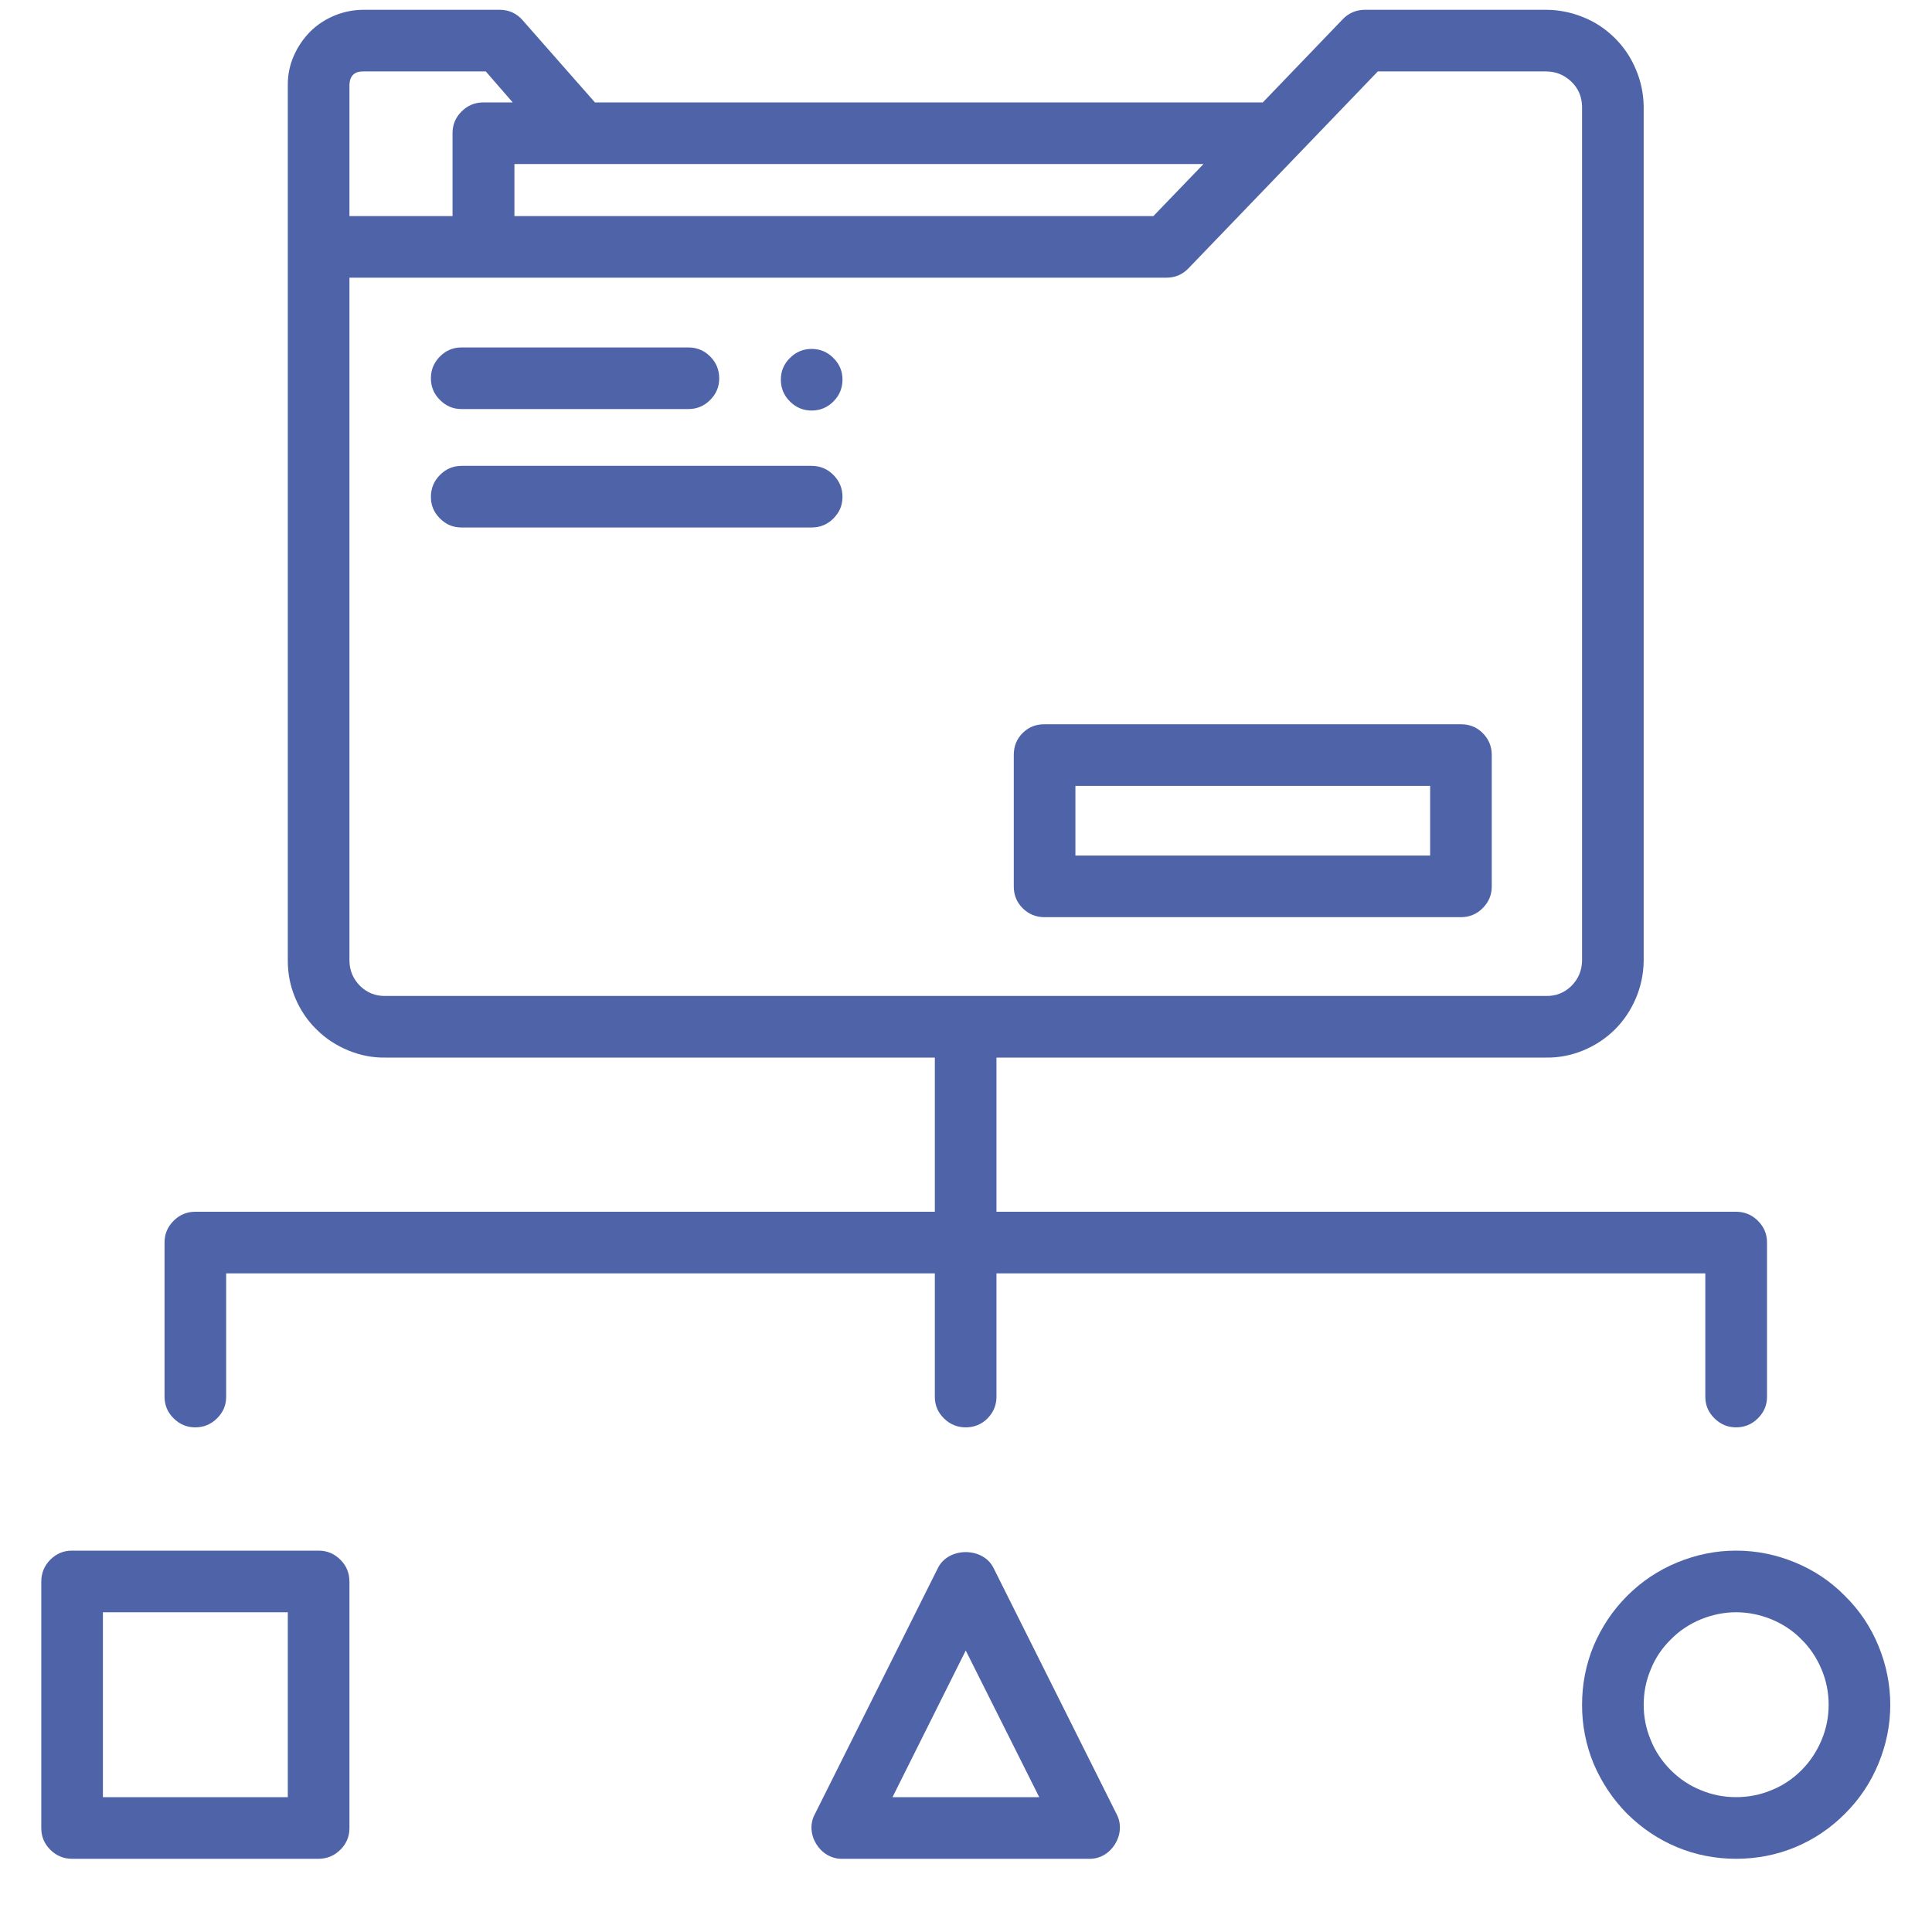
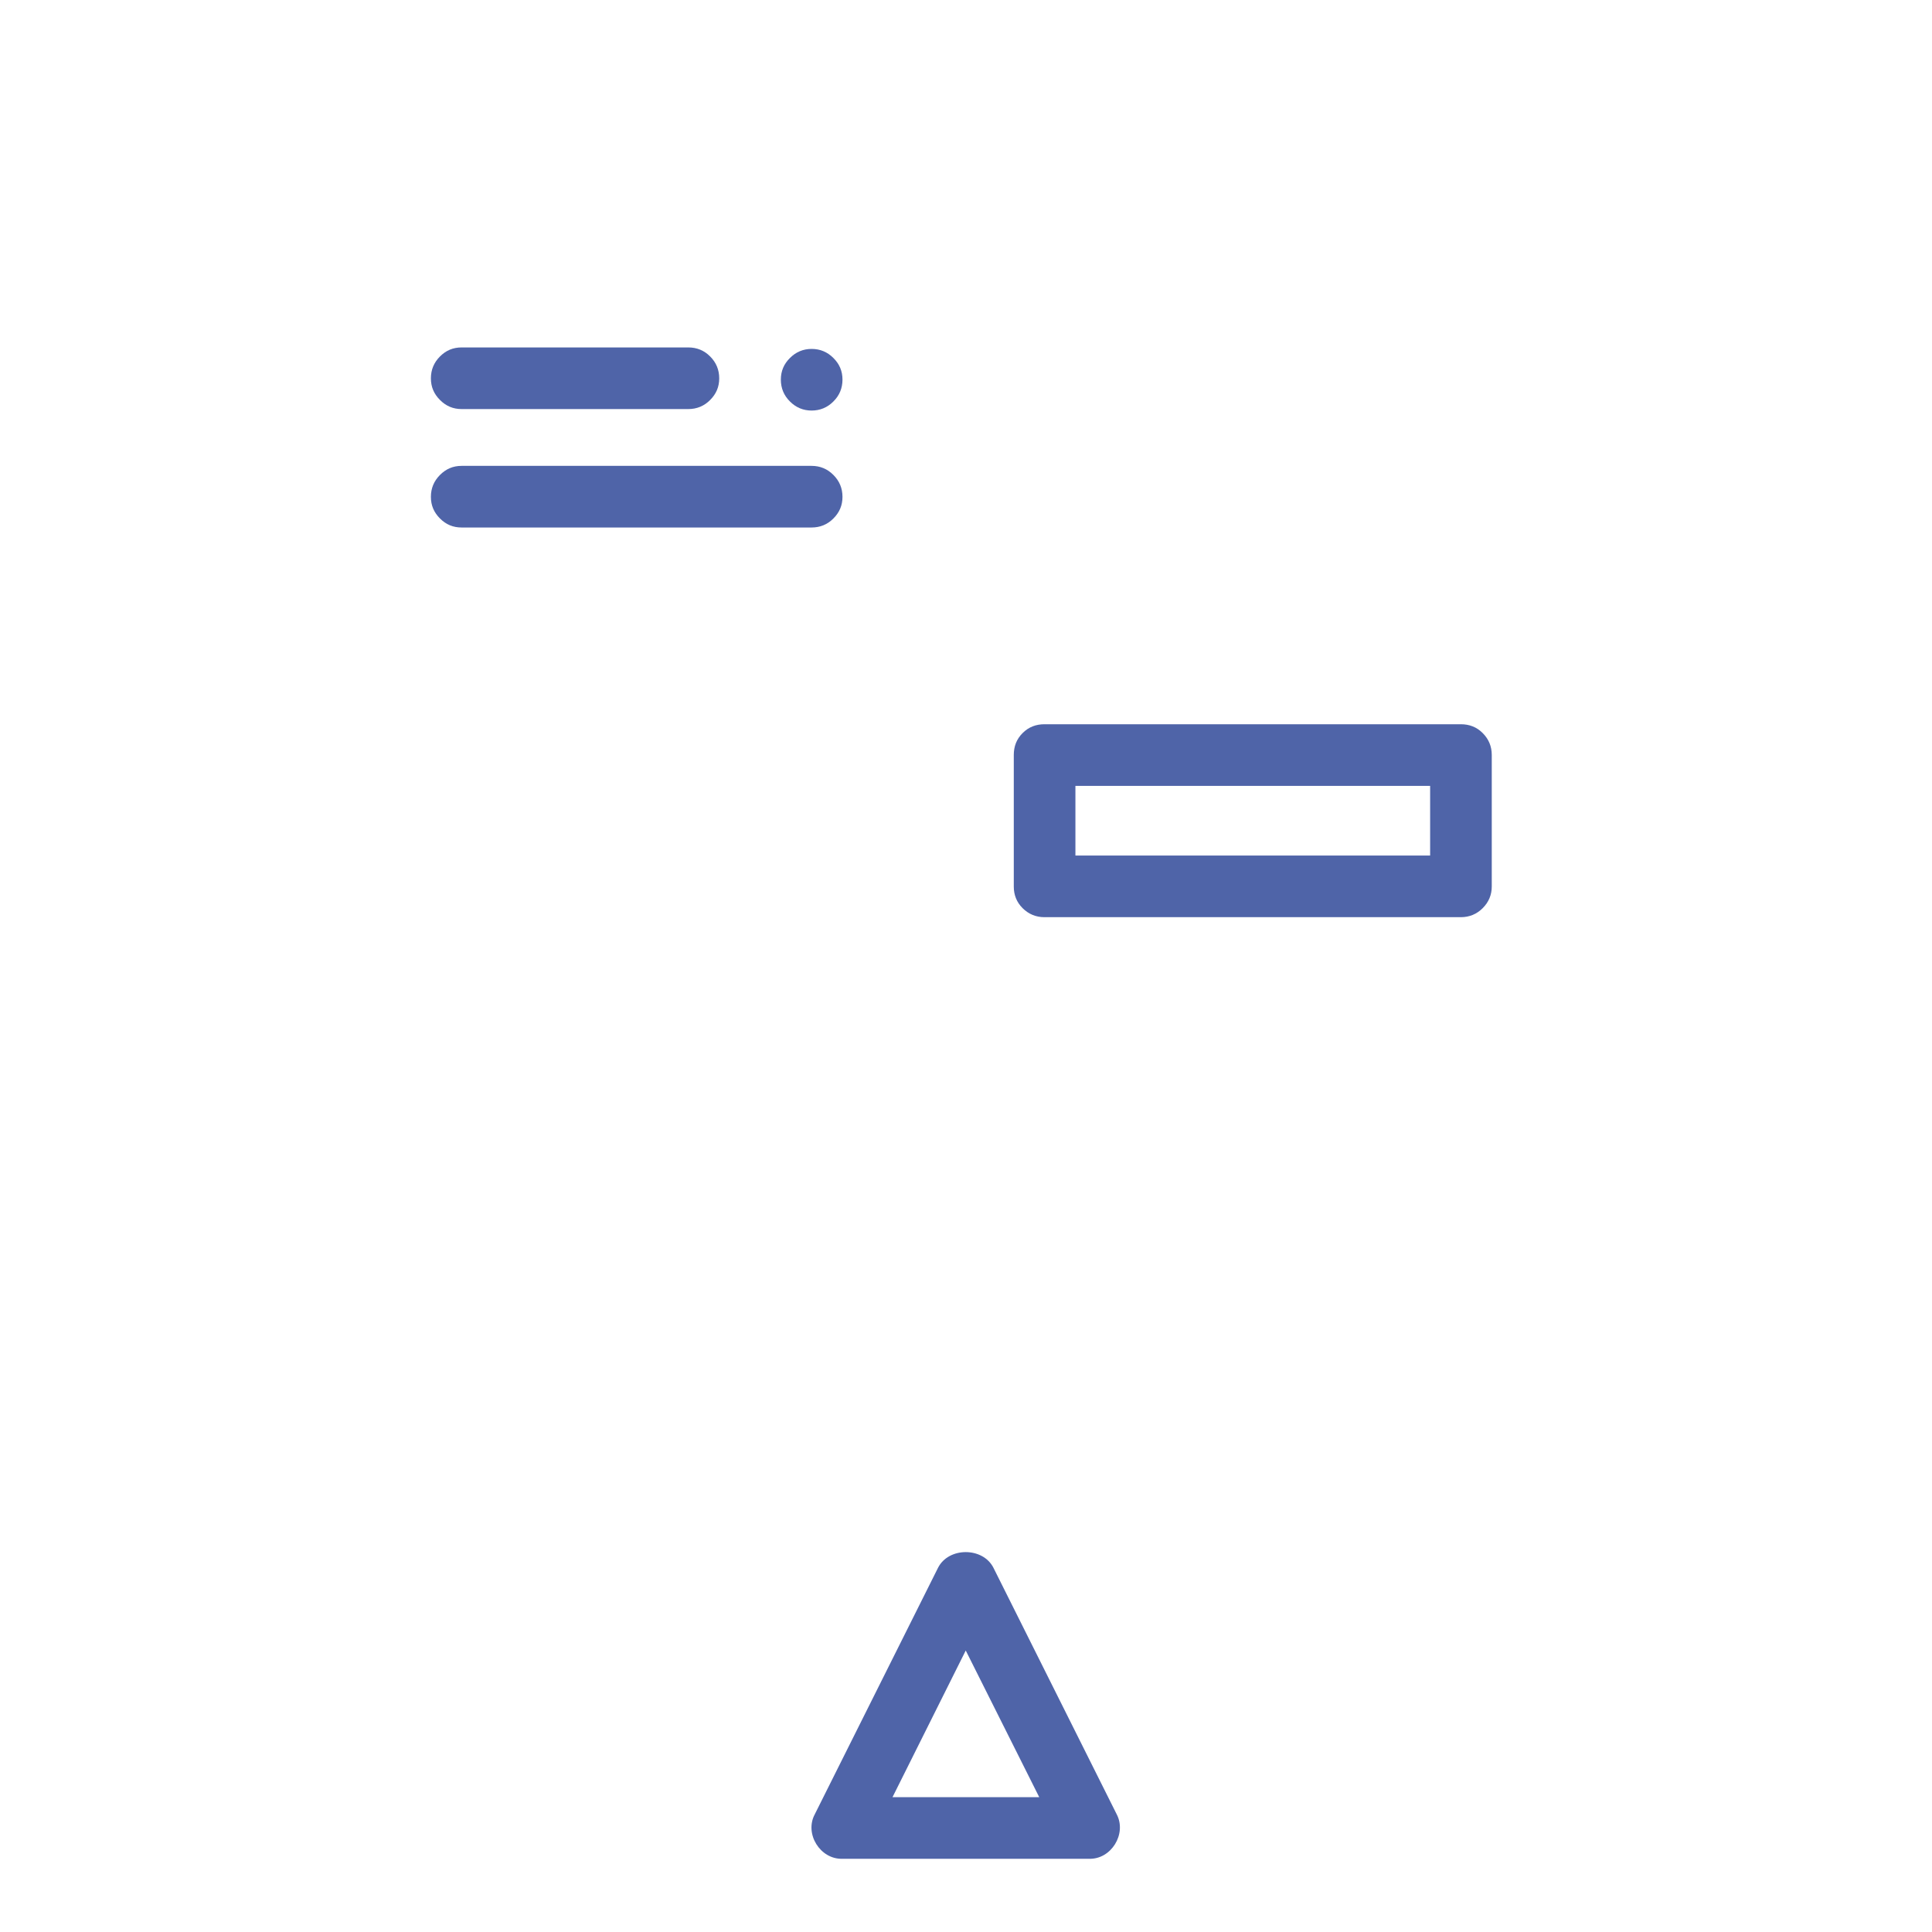
<svg xmlns="http://www.w3.org/2000/svg" width="40" zoomAndPan="magnify" viewBox="0 0 30 30" height="40" preserveAspectRatio="xMidYMid meet">
  <defs>
    <clipPath id="50307a09c4">
      <path d="M 0.484 0 L 29.516 0 L 29.516 29.031 L 0.484 29.031 Z M 0.484 0 " />
    </clipPath>
    <clipPath id="0d77de7b23">
      <path d="M 0.633 24 L 6 24 L 6 29 L 0.633 29 Z M 0.633 24 " />
    </clipPath>
    <clipPath id="fb645aedd5">
-       <path d="M 24 24 L 29.484 24 L 29.484 29 L 24 29 Z M 24 24 " />
-     </clipPath>
+       </clipPath>
    <clipPath id="ac43c2fe7e">
-       <path d="M 2 0.148 L 28 0.148 L 28 23 L 2 23 Z M 2 0.148 " />
-     </clipPath>
+       </clipPath>
    <clipPath id="607447e11c">
      <rect x="0" width="30" y="0" height="30" />
    </clipPath>
  </defs>
  <g id="ce2d18e7a1">
    <g clip-rule="nonzero" clip-path="url(#50307a09c4)">
      <g transform="matrix(1,0,0,1,0,0)">
        <g clip-path="url(#607447e11c)">
          <path style=" stroke:none;fill-rule:nonzero;fill:#4f64a8;fill-opacity:1;" d="M 13.082 5.895 C 13.082 6.027 13.035 6.141 12.941 6.234 C 12.848 6.328 12.734 6.375 12.602 6.375 C 12.473 6.375 12.359 6.328 12.266 6.234 C 12.172 6.141 12.125 6.027 12.125 5.895 C 12.125 5.762 12.172 5.652 12.266 5.559 C 12.359 5.465 12.473 5.418 12.602 5.418 C 12.734 5.418 12.848 5.465 12.941 5.559 C 13.035 5.652 13.082 5.762 13.082 5.895 Z M 13.082 5.895 " />
-           <path style=" stroke:none;fill-rule:nonzero;fill:#4f64a8;fill-opacity:1;" d="M 7.168 6.352 L 10.688 6.352 C 10.82 6.352 10.934 6.305 11.027 6.211 C 11.121 6.117 11.168 6.008 11.168 5.875 C 11.168 5.742 11.121 5.629 11.027 5.535 C 10.934 5.441 10.82 5.395 10.688 5.395 L 7.168 5.395 C 7.035 5.395 6.926 5.441 6.832 5.535 C 6.738 5.629 6.691 5.742 6.691 5.875 C 6.691 6.008 6.738 6.117 6.832 6.211 C 6.926 6.305 7.035 6.352 7.168 6.352 Z M 7.168 6.352 " />
+           <path style=" stroke:none;fill-rule:nonzero;fill:#4f64a8;fill-opacity:1;" d="M 7.168 6.352 L 10.688 6.352 C 10.82 6.352 10.934 6.305 11.027 6.211 C 11.121 6.117 11.168 6.008 11.168 5.875 C 11.168 5.742 11.121 5.629 11.027 5.535 C 10.934 5.441 10.82 5.395 10.688 5.395 L 7.168 5.395 C 7.035 5.395 6.926 5.441 6.832 5.535 C 6.738 5.629 6.691 5.742 6.691 5.875 C 6.691 6.008 6.738 6.117 6.832 6.211 C 6.926 6.305 7.035 6.352 7.168 6.352 Z " />
          <path style=" stroke:none;fill-rule:nonzero;fill:#4f64a8;fill-opacity:1;" d="M 12.602 7.234 L 7.168 7.234 C 7.035 7.234 6.926 7.281 6.832 7.375 C 6.738 7.469 6.691 7.582 6.691 7.715 C 6.691 7.848 6.738 7.957 6.832 8.051 C 6.926 8.145 7.035 8.191 7.168 8.191 L 12.602 8.191 C 12.734 8.191 12.848 8.145 12.941 8.051 C 13.035 7.957 13.082 7.848 13.082 7.715 C 13.082 7.582 13.035 7.469 12.941 7.375 C 12.848 7.281 12.734 7.234 12.602 7.234 Z M 12.602 7.234 " />
          <path style=" stroke:none;fill-rule:nonzero;fill:#4f64a8;fill-opacity:1;" d="M 22.684 11.246 L 16.219 11.246 C 16.086 11.246 15.973 11.289 15.879 11.383 C 15.785 11.477 15.742 11.59 15.742 11.723 L 15.742 13.766 C 15.742 13.895 15.785 14.008 15.879 14.102 C 15.973 14.195 16.086 14.242 16.219 14.242 L 22.684 14.242 C 22.816 14.242 22.93 14.195 23.023 14.102 C 23.117 14.008 23.164 13.895 23.164 13.766 L 23.164 11.723 C 23.164 11.59 23.117 11.477 23.023 11.383 C 22.93 11.289 22.816 11.246 22.684 11.246 Z M 22.207 13.285 L 16.699 13.285 L 16.699 12.203 L 22.207 12.203 Z M 22.207 13.285 " />
          <g clip-rule="nonzero" clip-path="url(#0d77de7b23)">
-             <path style=" stroke:none;fill-rule:nonzero;fill:#4f64a8;fill-opacity:1;" d="M 4.945 24.078 L 1.117 24.078 C 0.988 24.078 0.875 24.125 0.781 24.219 C 0.688 24.312 0.641 24.426 0.641 24.559 L 0.641 28.387 C 0.641 28.52 0.688 28.629 0.781 28.723 C 0.875 28.816 0.988 28.863 1.117 28.863 L 4.945 28.863 C 5.078 28.863 5.191 28.816 5.285 28.723 C 5.379 28.629 5.426 28.52 5.426 28.387 L 5.426 24.559 C 5.426 24.426 5.379 24.312 5.285 24.219 C 5.191 24.125 5.078 24.078 4.945 24.078 Z M 4.469 27.906 L 1.598 27.906 L 1.598 25.035 L 4.469 25.035 Z M 4.469 27.906 " />
-           </g>
+             </g>
          <g clip-rule="nonzero" clip-path="url(#fb645aedd5)">
-             <path style=" stroke:none;fill-rule:nonzero;fill:#4f64a8;fill-opacity:1;" d="M 26.957 24.078 C 26.641 24.078 26.336 24.141 26.043 24.262 C 25.75 24.383 25.492 24.555 25.266 24.781 C 25.043 25.004 24.871 25.262 24.746 25.555 C 24.625 25.848 24.566 26.156 24.566 26.473 C 24.566 26.789 24.625 27.094 24.746 27.387 C 24.871 27.68 25.043 27.938 25.266 28.164 C 25.492 28.387 25.75 28.562 26.043 28.684 C 26.336 28.805 26.641 28.863 26.957 28.863 C 27.277 28.863 27.582 28.805 27.875 28.684 C 28.168 28.562 28.426 28.387 28.648 28.164 C 28.875 27.938 29.047 27.68 29.168 27.387 C 29.289 27.094 29.352 26.789 29.352 26.473 C 29.352 26.156 29.289 25.848 29.168 25.555 C 29.047 25.262 28.875 25.004 28.648 24.781 C 28.426 24.555 28.168 24.383 27.875 24.262 C 27.582 24.141 27.277 24.078 26.957 24.078 Z M 26.957 27.906 C 26.77 27.906 26.586 27.871 26.41 27.797 C 26.234 27.727 26.078 27.621 25.945 27.488 C 25.809 27.352 25.703 27.195 25.633 27.02 C 25.559 26.844 25.523 26.66 25.523 26.473 C 25.523 26.281 25.559 26.098 25.633 25.922 C 25.703 25.746 25.809 25.59 25.945 25.457 C 26.078 25.32 26.234 25.219 26.41 25.145 C 26.586 25.074 26.77 25.035 26.957 25.035 C 27.148 25.035 27.332 25.074 27.508 25.145 C 27.684 25.219 27.84 25.32 27.973 25.457 C 28.109 25.59 28.211 25.746 28.285 25.922 C 28.359 26.098 28.395 26.281 28.395 26.473 C 28.395 26.66 28.359 26.844 28.285 27.02 C 28.211 27.195 28.109 27.352 27.973 27.488 C 27.84 27.621 27.684 27.727 27.508 27.797 C 27.332 27.871 27.148 27.906 26.957 27.906 Z M 26.957 27.906 " />
-           </g>
+             </g>
          <path style=" stroke:none;fill-rule:nonzero;fill:#4f64a8;fill-opacity:1;" d="M 15.426 24.344 C 15.262 24.02 14.73 24.02 14.566 24.344 L 12.652 28.172 C 12.488 28.477 12.738 28.875 13.082 28.863 L 16.91 28.863 C 17.254 28.875 17.5 28.477 17.34 28.172 Z M 13.859 27.906 L 14.996 25.629 L 16.137 27.906 Z M 13.859 27.906 " />
          <g clip-rule="nonzero" clip-path="url(#ac43c2fe7e)">
            <path style=" stroke:none;fill-rule:nonzero;fill:#4f64a8;fill-opacity:1;" d="M 3.031 18.816 C 2.902 18.816 2.789 18.863 2.695 18.957 C 2.602 19.051 2.555 19.16 2.555 19.293 L 2.555 21.688 C 2.555 21.82 2.602 21.93 2.695 22.023 C 2.789 22.117 2.902 22.164 3.031 22.164 C 3.164 22.164 3.277 22.117 3.371 22.023 C 3.465 21.93 3.512 21.82 3.512 21.688 L 3.512 19.773 L 14.516 19.773 L 14.516 21.688 C 14.516 21.82 14.562 21.93 14.656 22.023 C 14.75 22.117 14.863 22.164 14.996 22.164 C 15.129 22.164 15.242 22.117 15.336 22.023 C 15.426 21.93 15.473 21.82 15.473 21.688 L 15.473 19.773 L 26.48 19.773 L 26.48 21.688 C 26.48 21.82 26.527 21.93 26.621 22.023 C 26.715 22.117 26.828 22.164 26.957 22.164 C 27.09 22.164 27.203 22.117 27.297 22.023 C 27.391 21.93 27.438 21.82 27.438 21.688 L 27.438 19.293 C 27.438 19.16 27.391 19.051 27.297 18.957 C 27.203 18.863 27.09 18.816 26.957 18.816 L 15.473 18.816 L 15.473 16.422 L 24.004 16.422 C 24.203 16.426 24.398 16.387 24.582 16.312 C 24.77 16.234 24.93 16.129 25.074 15.988 C 25.215 15.848 25.324 15.684 25.402 15.5 C 25.48 15.316 25.52 15.125 25.523 14.922 L 25.523 1.652 C 25.52 1.453 25.48 1.262 25.402 1.078 C 25.324 0.891 25.215 0.73 25.074 0.59 C 24.93 0.449 24.77 0.34 24.582 0.266 C 24.398 0.191 24.203 0.152 24.004 0.152 L 21.195 0.152 C 21.059 0.152 20.941 0.203 20.848 0.301 L 19.609 1.59 L 9.238 1.59 L 8.117 0.316 C 8.023 0.207 7.902 0.152 7.758 0.152 L 5.652 0.152 C 5.496 0.152 5.348 0.18 5.203 0.238 C 5.059 0.297 4.93 0.379 4.82 0.488 C 4.711 0.598 4.625 0.723 4.562 0.867 C 4.5 1.008 4.469 1.156 4.469 1.312 L 4.469 14.922 C 4.469 15.125 4.508 15.316 4.586 15.5 C 4.664 15.684 4.773 15.848 4.918 15.988 C 5.059 16.129 5.223 16.234 5.41 16.312 C 5.594 16.387 5.785 16.426 5.988 16.422 L 14.516 16.422 L 14.516 18.816 Z M 7.988 2.547 L 18.688 2.547 L 17.91 3.355 L 7.988 3.355 Z M 5.426 1.312 C 5.434 1.172 5.508 1.105 5.652 1.109 L 7.543 1.109 L 7.961 1.59 L 7.508 1.59 C 7.375 1.59 7.262 1.637 7.168 1.73 C 7.074 1.824 7.027 1.934 7.027 2.066 L 7.027 3.355 L 5.426 3.355 Z M 5.988 15.465 C 5.836 15.469 5.703 15.418 5.594 15.312 C 5.484 15.203 5.43 15.074 5.426 14.922 L 5.426 4.312 L 18.113 4.312 C 18.25 4.312 18.363 4.262 18.457 4.164 L 20.156 2.398 L 21.395 1.109 L 24.004 1.109 C 24.156 1.109 24.285 1.16 24.398 1.266 C 24.508 1.371 24.562 1.5 24.566 1.652 L 24.566 14.922 C 24.562 15.074 24.508 15.203 24.398 15.312 C 24.289 15.418 24.156 15.469 24.004 15.465 Z M 5.988 15.465 " />
          </g>
        </g>
      </g>
    </g>
  </g>
</svg>